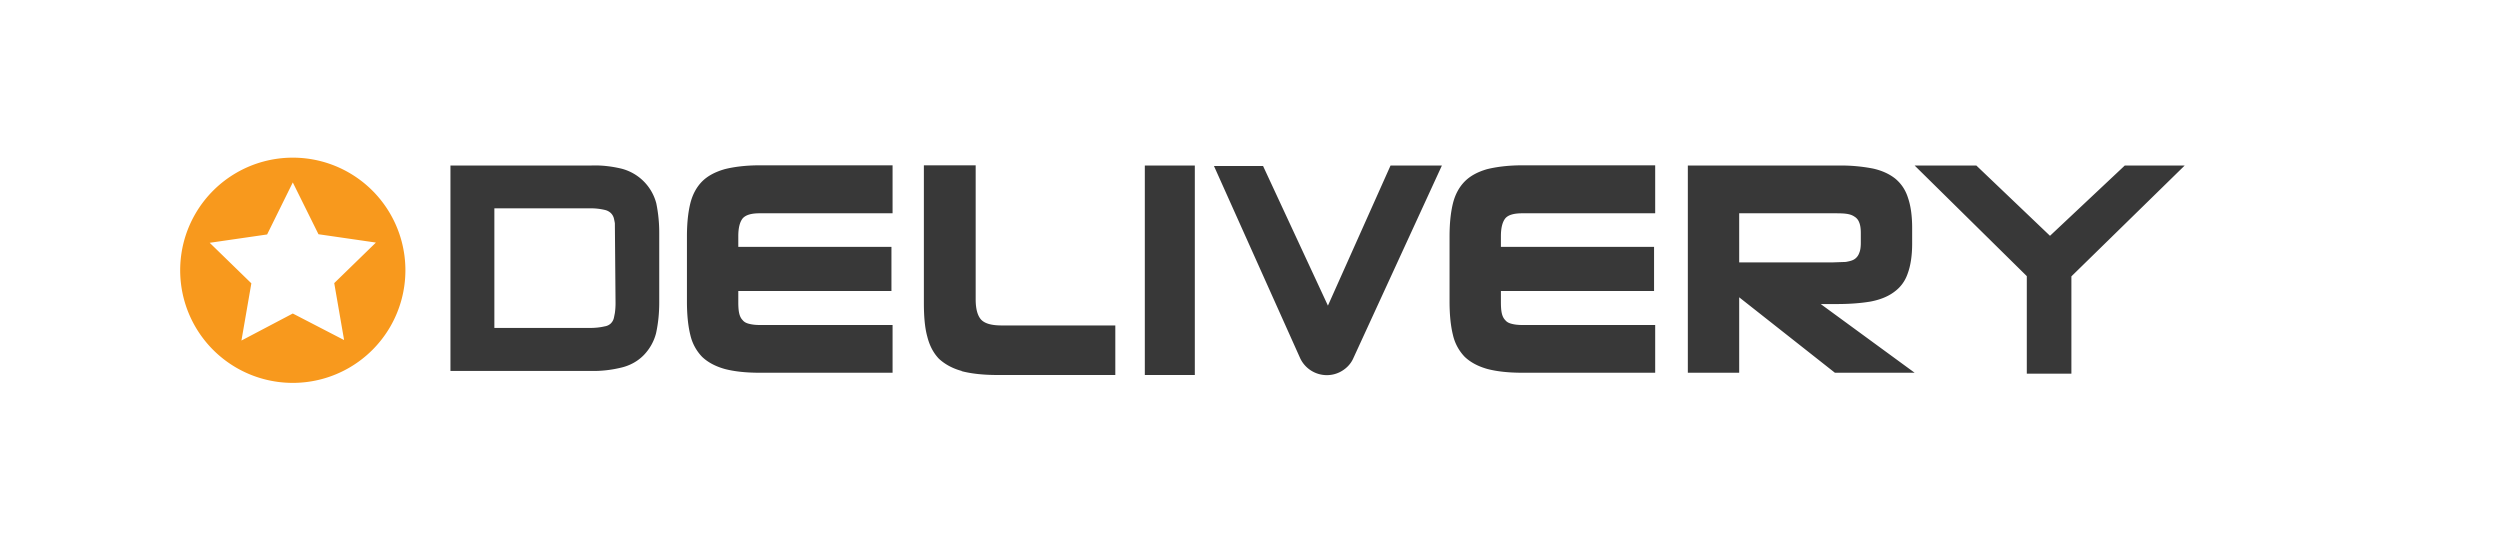
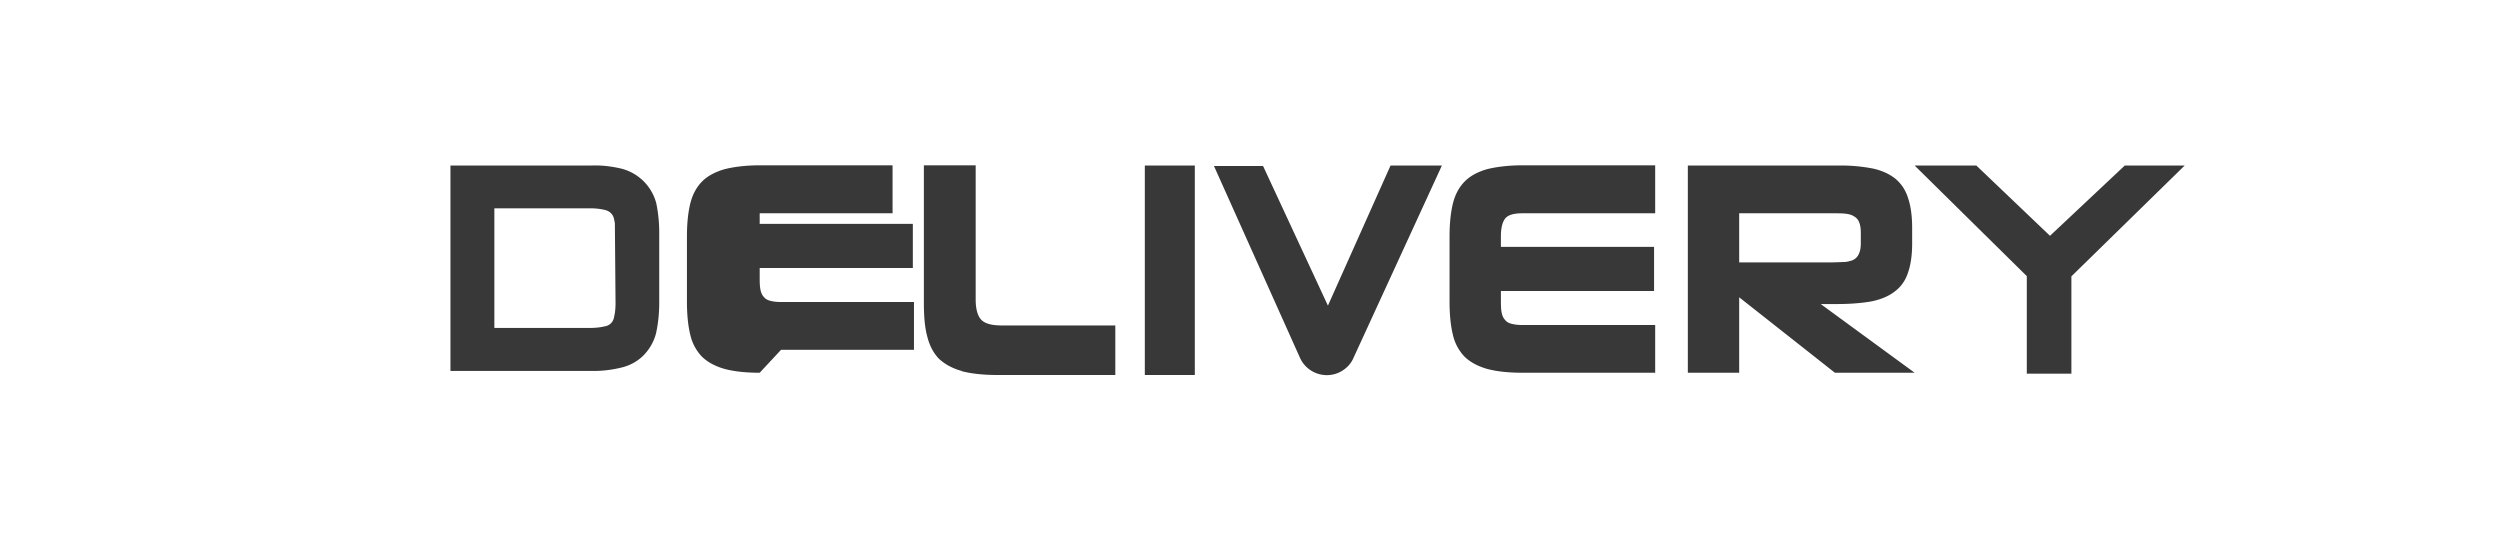
<svg xmlns="http://www.w3.org/2000/svg" viewBox="0 0 111 24">
-   <path fill="#F8991D" d="M13 7a5 5 0 1 0 0 10 5 5 0 0 0 0-10Zm2.28 8.1L13 13.92l-2.28 1.2.44-2.54-1.85-1.8 2.55-.37L13 8.1l1.14 2.3 2.55.37-1.85 1.8.44 2.54Z" />
-   <path fill="#383838" fill-rule="evenodd" d="M33.73 16.55c-.63 0-1.15-.06-1.56-.17-.42-.12-.75-.3-1-.54a2.06 2.06 0 0 1-.52-.97c-.1-.4-.15-.9-.15-1.48V10.5c0-.58.05-1.06.15-1.47.1-.4.28-.73.53-.98.24-.24.58-.42 1-.54.4-.1.92-.17 1.55-.17h5.9v2.13h-5.9c-.37 0-.61.07-.75.22-.13.16-.2.42-.2.8v.47h6.8v1.96h-6.8v.49c0 .2.01.37.04.5s.08.23.15.3c.07.09.17.14.3.17.12.03.27.05.46.05h5.9v2.12h-5.9Zm17.1-9.2h2.22v9.3h-2.22v-9.3Zm46.17 0-5.03 4.92v4.32h-1.98v-4.33l-4.98-4.91h2.74l3.27 3.12 3.32-3.12H97Zm-54.3 9.13c.42.11.95.17 1.58.17h5.24v-2.2h-5.04c-.45 0-.75-.08-.92-.26-.16-.18-.24-.48-.24-.9V7.34h-2.3v6.1c0 .6.04 1.1.15 1.5.1.4.27.73.52.99.26.24.6.43 1.01.54Zm19.04-9.13-2.78 6.22-2.88-6.2H53.9l3.83 8.54c.31.65 1.09.93 1.74.62.27-.13.5-.35.62-.63l3.93-8.55h-2.28Zm-32.6 1.68a6.48 6.48 0 0 1 .13 1.3v3.1c0 .45-.04.9-.14 1.36-.09.36-.28.7-.54.97-.27.28-.62.47-1 .56-.45.11-.9.16-1.36.15H20V7.35h6.23c.45-.02.91.03 1.37.14a2.15 2.15 0 0 1 1.54 1.54Zm-2.03 5.34a.5.5 0 0 0 .15-.27l.04-.2c.02-.14.03-.29.03-.44l-.03-3.55a3.37 3.37 0 0 0-.04-.2.5.5 0 0 0-.15-.26.57.57 0 0 0-.26-.13 2.66 2.66 0 0 0-.63-.07h-4.27v5.31h4.27c.2 0 .42-.02.63-.07a.5.5 0 0 0 .26-.12Zm40.48 2.18c-.63 0-1.15-.06-1.56-.17-.42-.12-.75-.3-1-.54a2.06 2.06 0 0 1-.52-.97c-.1-.4-.15-.9-.15-1.48V10.5c0-.58.05-1.06.15-1.47.1-.4.28-.73.53-.98.24-.24.57-.42.99-.54.41-.1.93-.17 1.56-.17h5.9v2.13h-5.9c-.37 0-.62.07-.75.22-.13.16-.2.42-.2.8v.47h6.8v1.96h-6.8v.49c0 .2.01.37.04.5s.08.23.15.3c.07.09.17.14.3.17.11.03.27.05.46.05h5.9v2.12h-5.9Zm14.96-6.67c.05.12.07.28.07.46v.44c0 .18-.02.34-.07.45a.54.54 0 0 1-.2.27c-.1.07-.23.1-.4.13l-.57.02h-4.16V9.47h4.16c.23 0 .42 0 .58.02.16.02.28.06.38.13.1.06.17.15.21.26Zm-5.33 3.32 4.25 3.35h3.54l-4.17-3.05h.73c.57 0 1.06-.04 1.48-.11.42-.08.77-.22 1.04-.42.28-.2.49-.47.61-.82.13-.35.2-.8.2-1.33v-.7c0-.52-.06-.97-.18-1.32-.11-.36-.3-.64-.56-.86-.26-.21-.6-.37-1.02-.46a7.44 7.44 0 0 0-1.53-.13h-6.67v9.2h2.28V13.2Z" />
+   <path fill="#383838" fill-rule="evenodd" d="M33.73 16.55c-.63 0-1.15-.06-1.56-.17-.42-.12-.75-.3-1-.54a2.06 2.06 0 0 1-.52-.97c-.1-.4-.15-.9-.15-1.48V10.5c0-.58.05-1.06.15-1.47.1-.4.28-.73.53-.98.24-.24.58-.42 1-.54.4-.1.92-.17 1.55-.17h5.9v2.13h-5.9v.47h6.8v1.96h-6.8v.49c0 .2.01.37.04.5s.08.23.15.3c.07.09.17.14.3.17.12.03.27.05.46.05h5.9v2.12h-5.9Zm17.1-9.2h2.22v9.3h-2.22v-9.3Zm46.17 0-5.03 4.92v4.32h-1.98v-4.33l-4.98-4.91h2.74l3.27 3.12 3.32-3.12H97Zm-54.3 9.13c.42.11.95.17 1.58.17h5.24v-2.2h-5.04c-.45 0-.75-.08-.92-.26-.16-.18-.24-.48-.24-.9V7.34h-2.3v6.1c0 .6.04 1.1.15 1.5.1.4.27.73.52.99.26.24.6.43 1.01.54Zm19.04-9.13-2.78 6.22-2.88-6.2H53.9l3.83 8.54c.31.65 1.09.93 1.74.62.27-.13.5-.35.62-.63l3.93-8.55h-2.28Zm-32.6 1.68a6.48 6.48 0 0 1 .13 1.3v3.1c0 .45-.04.9-.14 1.36-.09.36-.28.7-.54.97-.27.28-.62.47-1 .56-.45.11-.9.16-1.36.15H20V7.35h6.23c.45-.02.91.03 1.37.14a2.15 2.15 0 0 1 1.54 1.54Zm-2.03 5.34a.5.5 0 0 0 .15-.27l.04-.2c.02-.14.03-.29.03-.44l-.03-3.55a3.37 3.37 0 0 0-.04-.2.5.5 0 0 0-.15-.26.57.57 0 0 0-.26-.13 2.66 2.66 0 0 0-.63-.07h-4.27v5.31h4.27c.2 0 .42-.02.63-.07a.5.5 0 0 0 .26-.12Zm40.48 2.18c-.63 0-1.15-.06-1.56-.17-.42-.12-.75-.3-1-.54a2.06 2.06 0 0 1-.52-.97c-.1-.4-.15-.9-.15-1.48V10.5c0-.58.05-1.06.15-1.47.1-.4.28-.73.53-.98.24-.24.57-.42.99-.54.41-.1.93-.17 1.56-.17h5.9v2.13h-5.9c-.37 0-.62.07-.75.22-.13.16-.2.42-.2.8v.47h6.8v1.96h-6.8v.49c0 .2.01.37.04.5s.08.23.15.3c.07.09.17.14.3.17.11.03.27.05.46.05h5.9v2.12h-5.9Zm14.96-6.67c.05.12.07.28.07.46v.44c0 .18-.02.34-.07.45a.54.54 0 0 1-.2.27c-.1.07-.23.1-.4.13l-.57.02h-4.16V9.47h4.16c.23 0 .42 0 .58.02.16.02.28.06.38.13.1.06.17.15.21.26Zm-5.33 3.32 4.25 3.35h3.54l-4.17-3.05h.73c.57 0 1.06-.04 1.48-.11.42-.08.77-.22 1.04-.42.28-.2.49-.47.61-.82.13-.35.2-.8.2-1.33v-.7c0-.52-.06-.97-.18-1.32-.11-.36-.3-.64-.56-.86-.26-.21-.6-.37-1.02-.46a7.44 7.44 0 0 0-1.53-.13h-6.67v9.2h2.28V13.2Z" />
</svg>